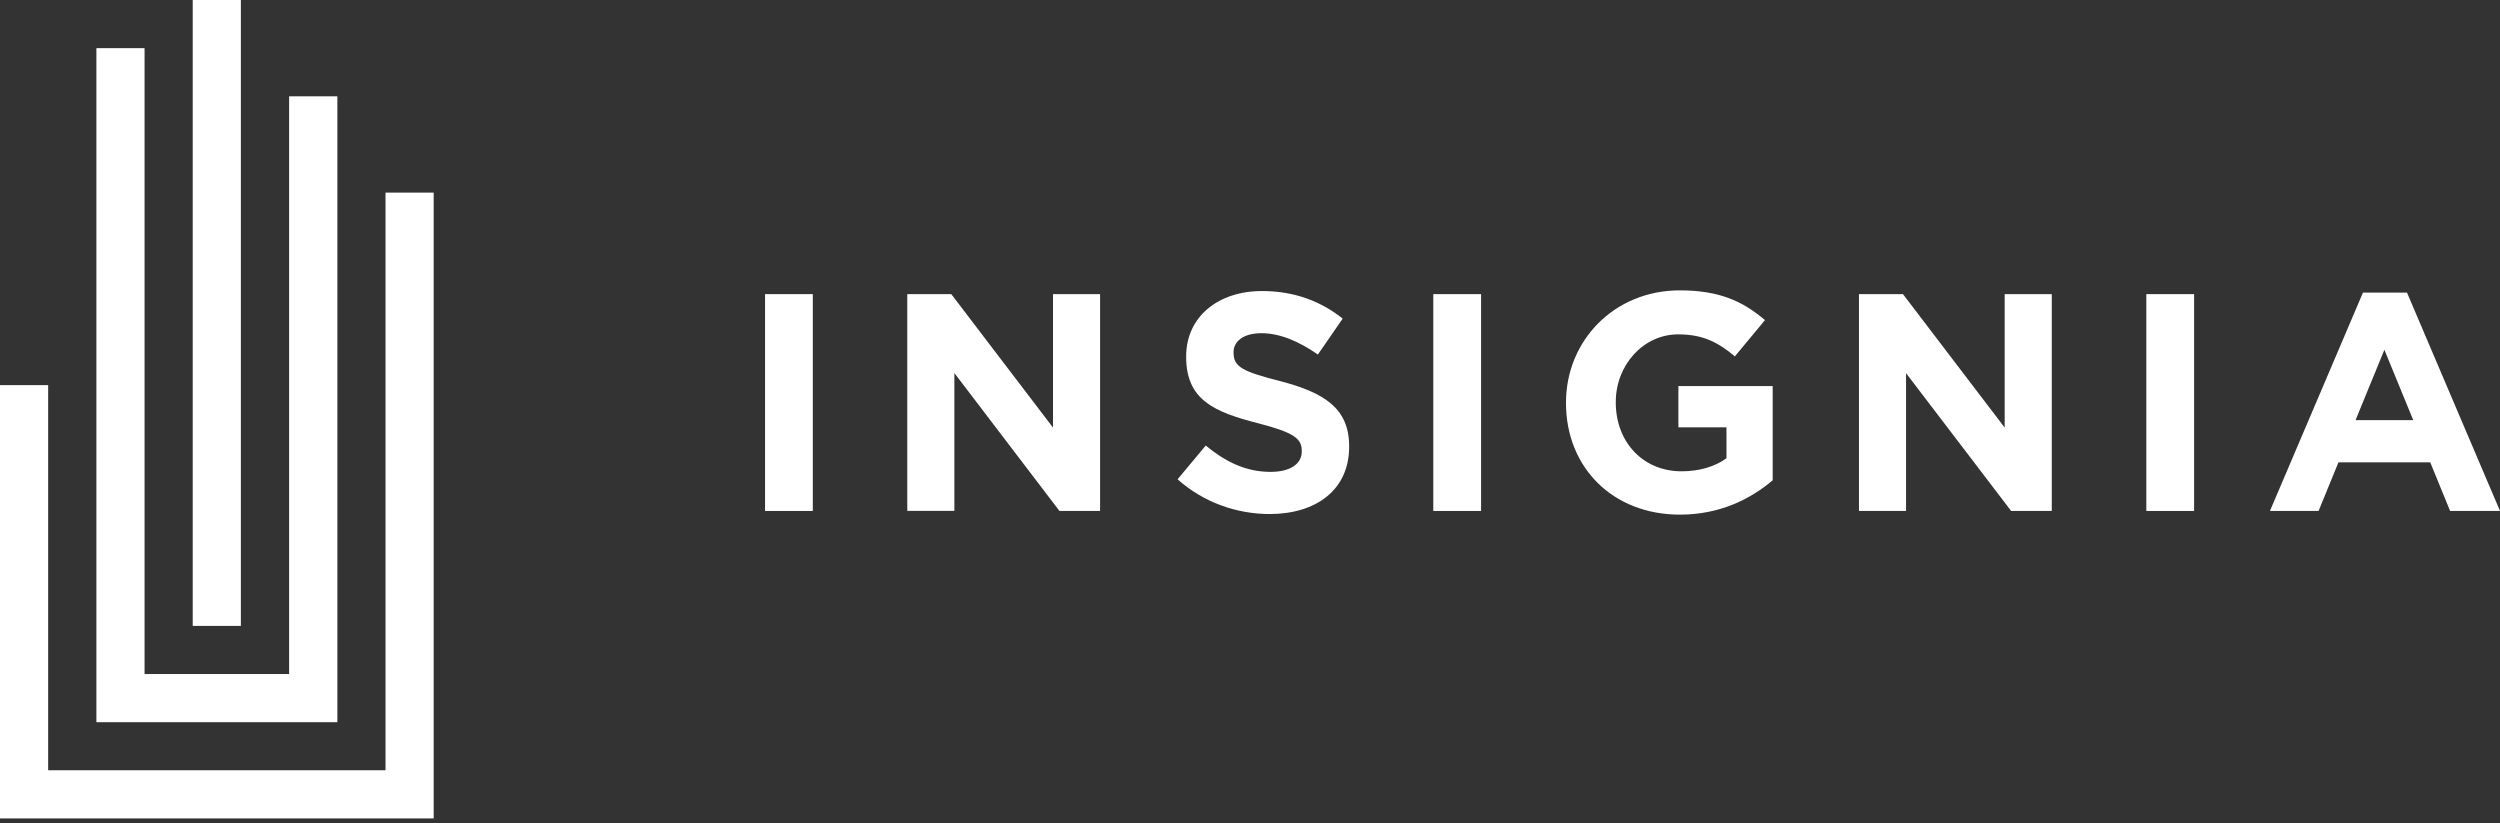
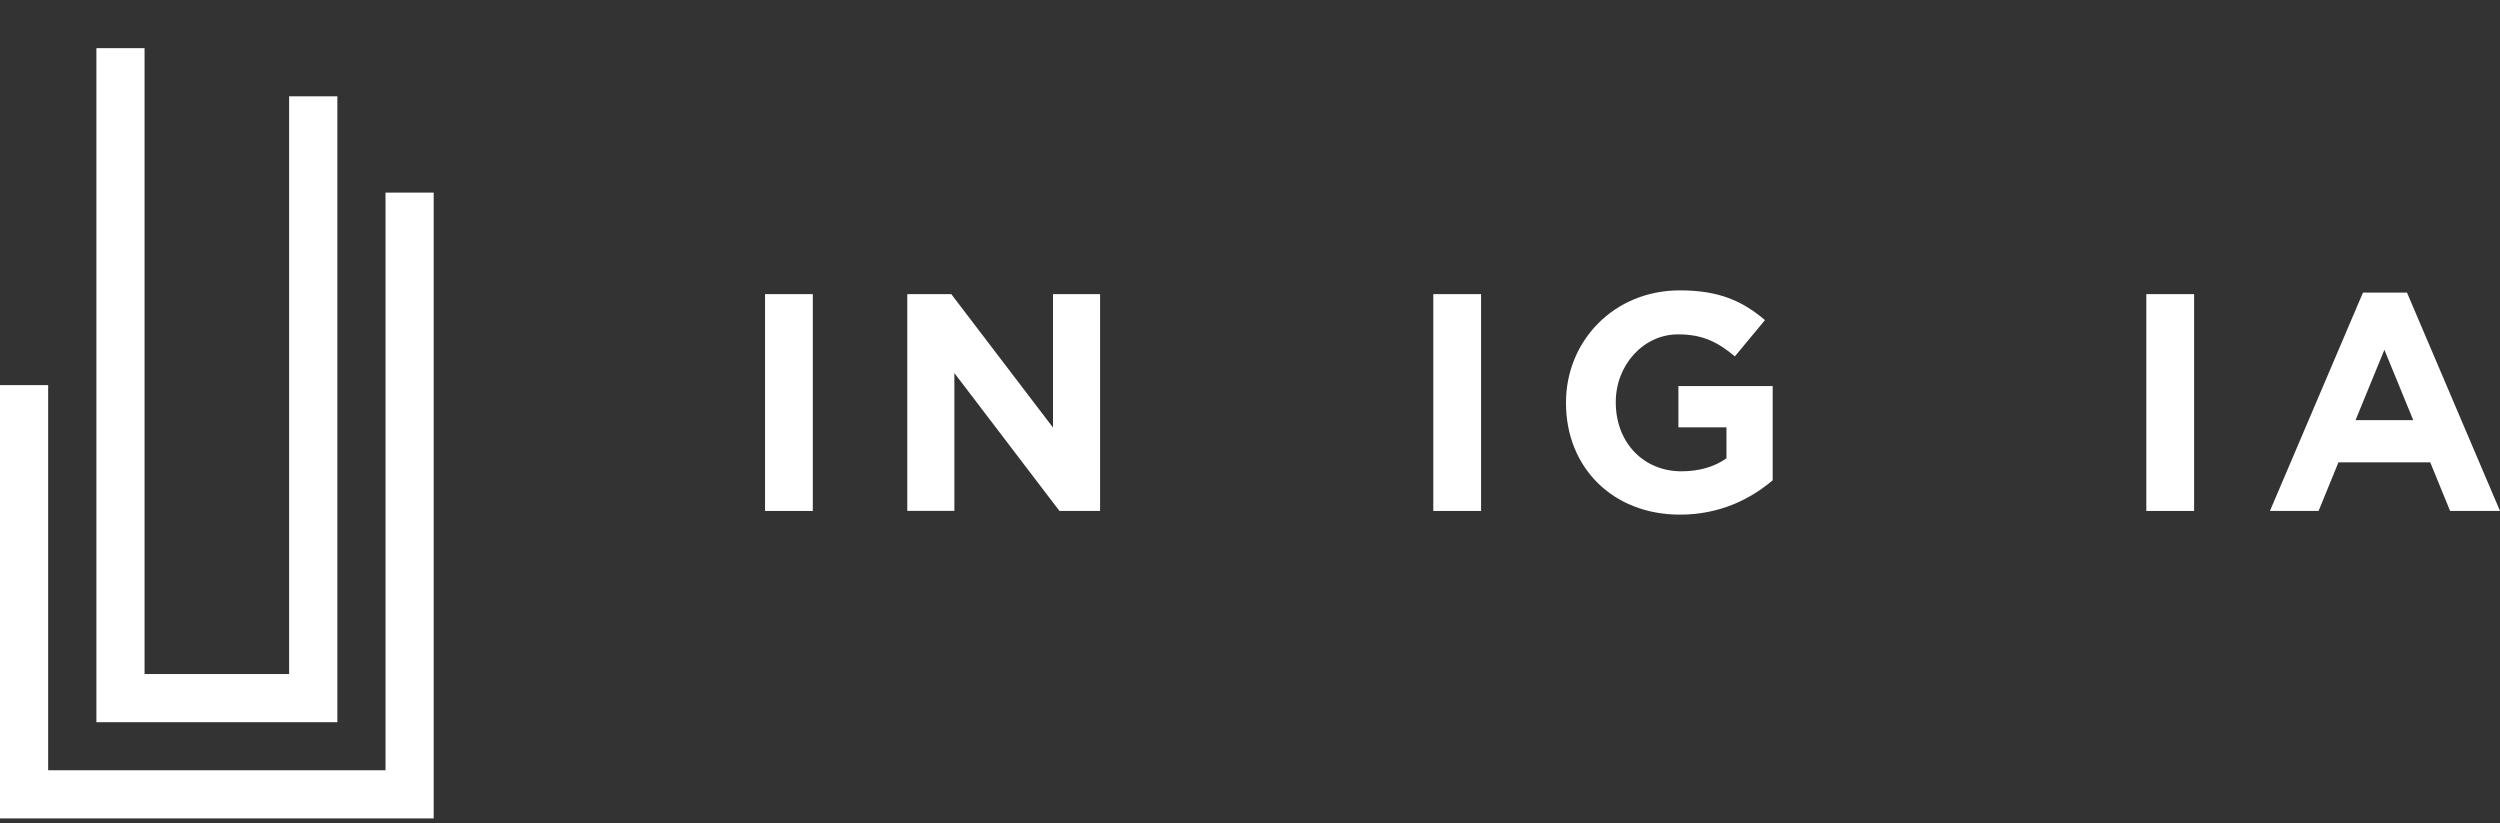
<svg xmlns="http://www.w3.org/2000/svg" width="164" height="54" viewBox="0 0 164 54" fill="none">
  <rect x="0" y="0" width="164" height="54" fill="#333333" stroke="none" />
-   <path d="M15.801 0H12.642V41.059H15.801V0Z" fill="white" />
  <path d="M25.29 12.635V50.529H3.159V25.264H0V50.529V53.688H3.159H25.29H28.449V50.529V12.635H25.29Z" fill="white" />
  <path d="M18.966 47.376H22.131V44.217V6.318H18.966V44.217H9.483V3.159H6.324V44.217V47.376H9.483H18.966Z" fill="white" />
  <path d="M50.187 19.295H53.32V33.519H50.187V19.295Z" fill="white" />
  <path d="M59.518 19.295H62.404L69.077 28.05V19.295H72.166V33.519H69.501L62.607 24.473V33.513H59.518V19.295Z" fill="white" />
-   <path d="M77.249 31.442L79.097 29.227C80.376 30.284 81.718 30.955 83.345 30.955C84.624 30.955 85.396 30.448 85.396 29.613V29.575C85.396 28.784 84.909 28.378 82.528 27.764C79.661 27.03 77.812 26.239 77.812 23.415V23.377C77.812 20.795 79.889 19.092 82.794 19.092C84.871 19.092 86.637 19.744 88.08 20.902L86.453 23.257C85.194 22.384 83.953 21.858 82.75 21.858C81.547 21.858 80.921 22.409 80.921 23.099V23.137C80.921 24.074 81.528 24.378 83.991 25.004C86.877 25.758 88.504 26.79 88.504 29.271V29.309C88.504 32.132 86.346 33.721 83.275 33.721C81.136 33.715 78.958 32.968 77.249 31.442Z" fill="white" />
  <path d="M94.024 19.295H97.158V33.519H94.024V19.295Z" fill="white" />
  <path d="M102.729 26.442V26.404C102.729 22.359 105.881 19.048 110.192 19.048C112.756 19.048 114.3 19.738 115.782 20.998L113.807 23.378C112.711 22.466 111.73 21.934 110.084 21.934C107.805 21.934 105.995 23.948 105.995 26.366V26.404C105.995 29.006 107.786 30.917 110.306 30.917C111.445 30.917 112.465 30.632 113.256 30.063V28.031H110.103V25.328H116.288V31.506C114.826 32.747 112.813 33.76 110.205 33.76C105.78 33.76 102.729 30.651 102.729 26.442Z" fill="white" />
-   <path d="M121.948 19.295H124.834L131.507 28.05V19.295H134.596V33.519H131.931L125.037 24.48V33.519H121.948V19.295Z" fill="white" />
  <path d="M140.799 19.295H143.933V33.519H140.799V19.295Z" fill="white" />
  <path d="M155.011 19.193H157.898L164 33.518H160.727L159.423 30.328H153.403L152.099 33.518H148.908L155.011 19.193ZM158.309 27.562L156.416 22.947L154.523 27.562H158.309Z" fill="white" />
</svg>